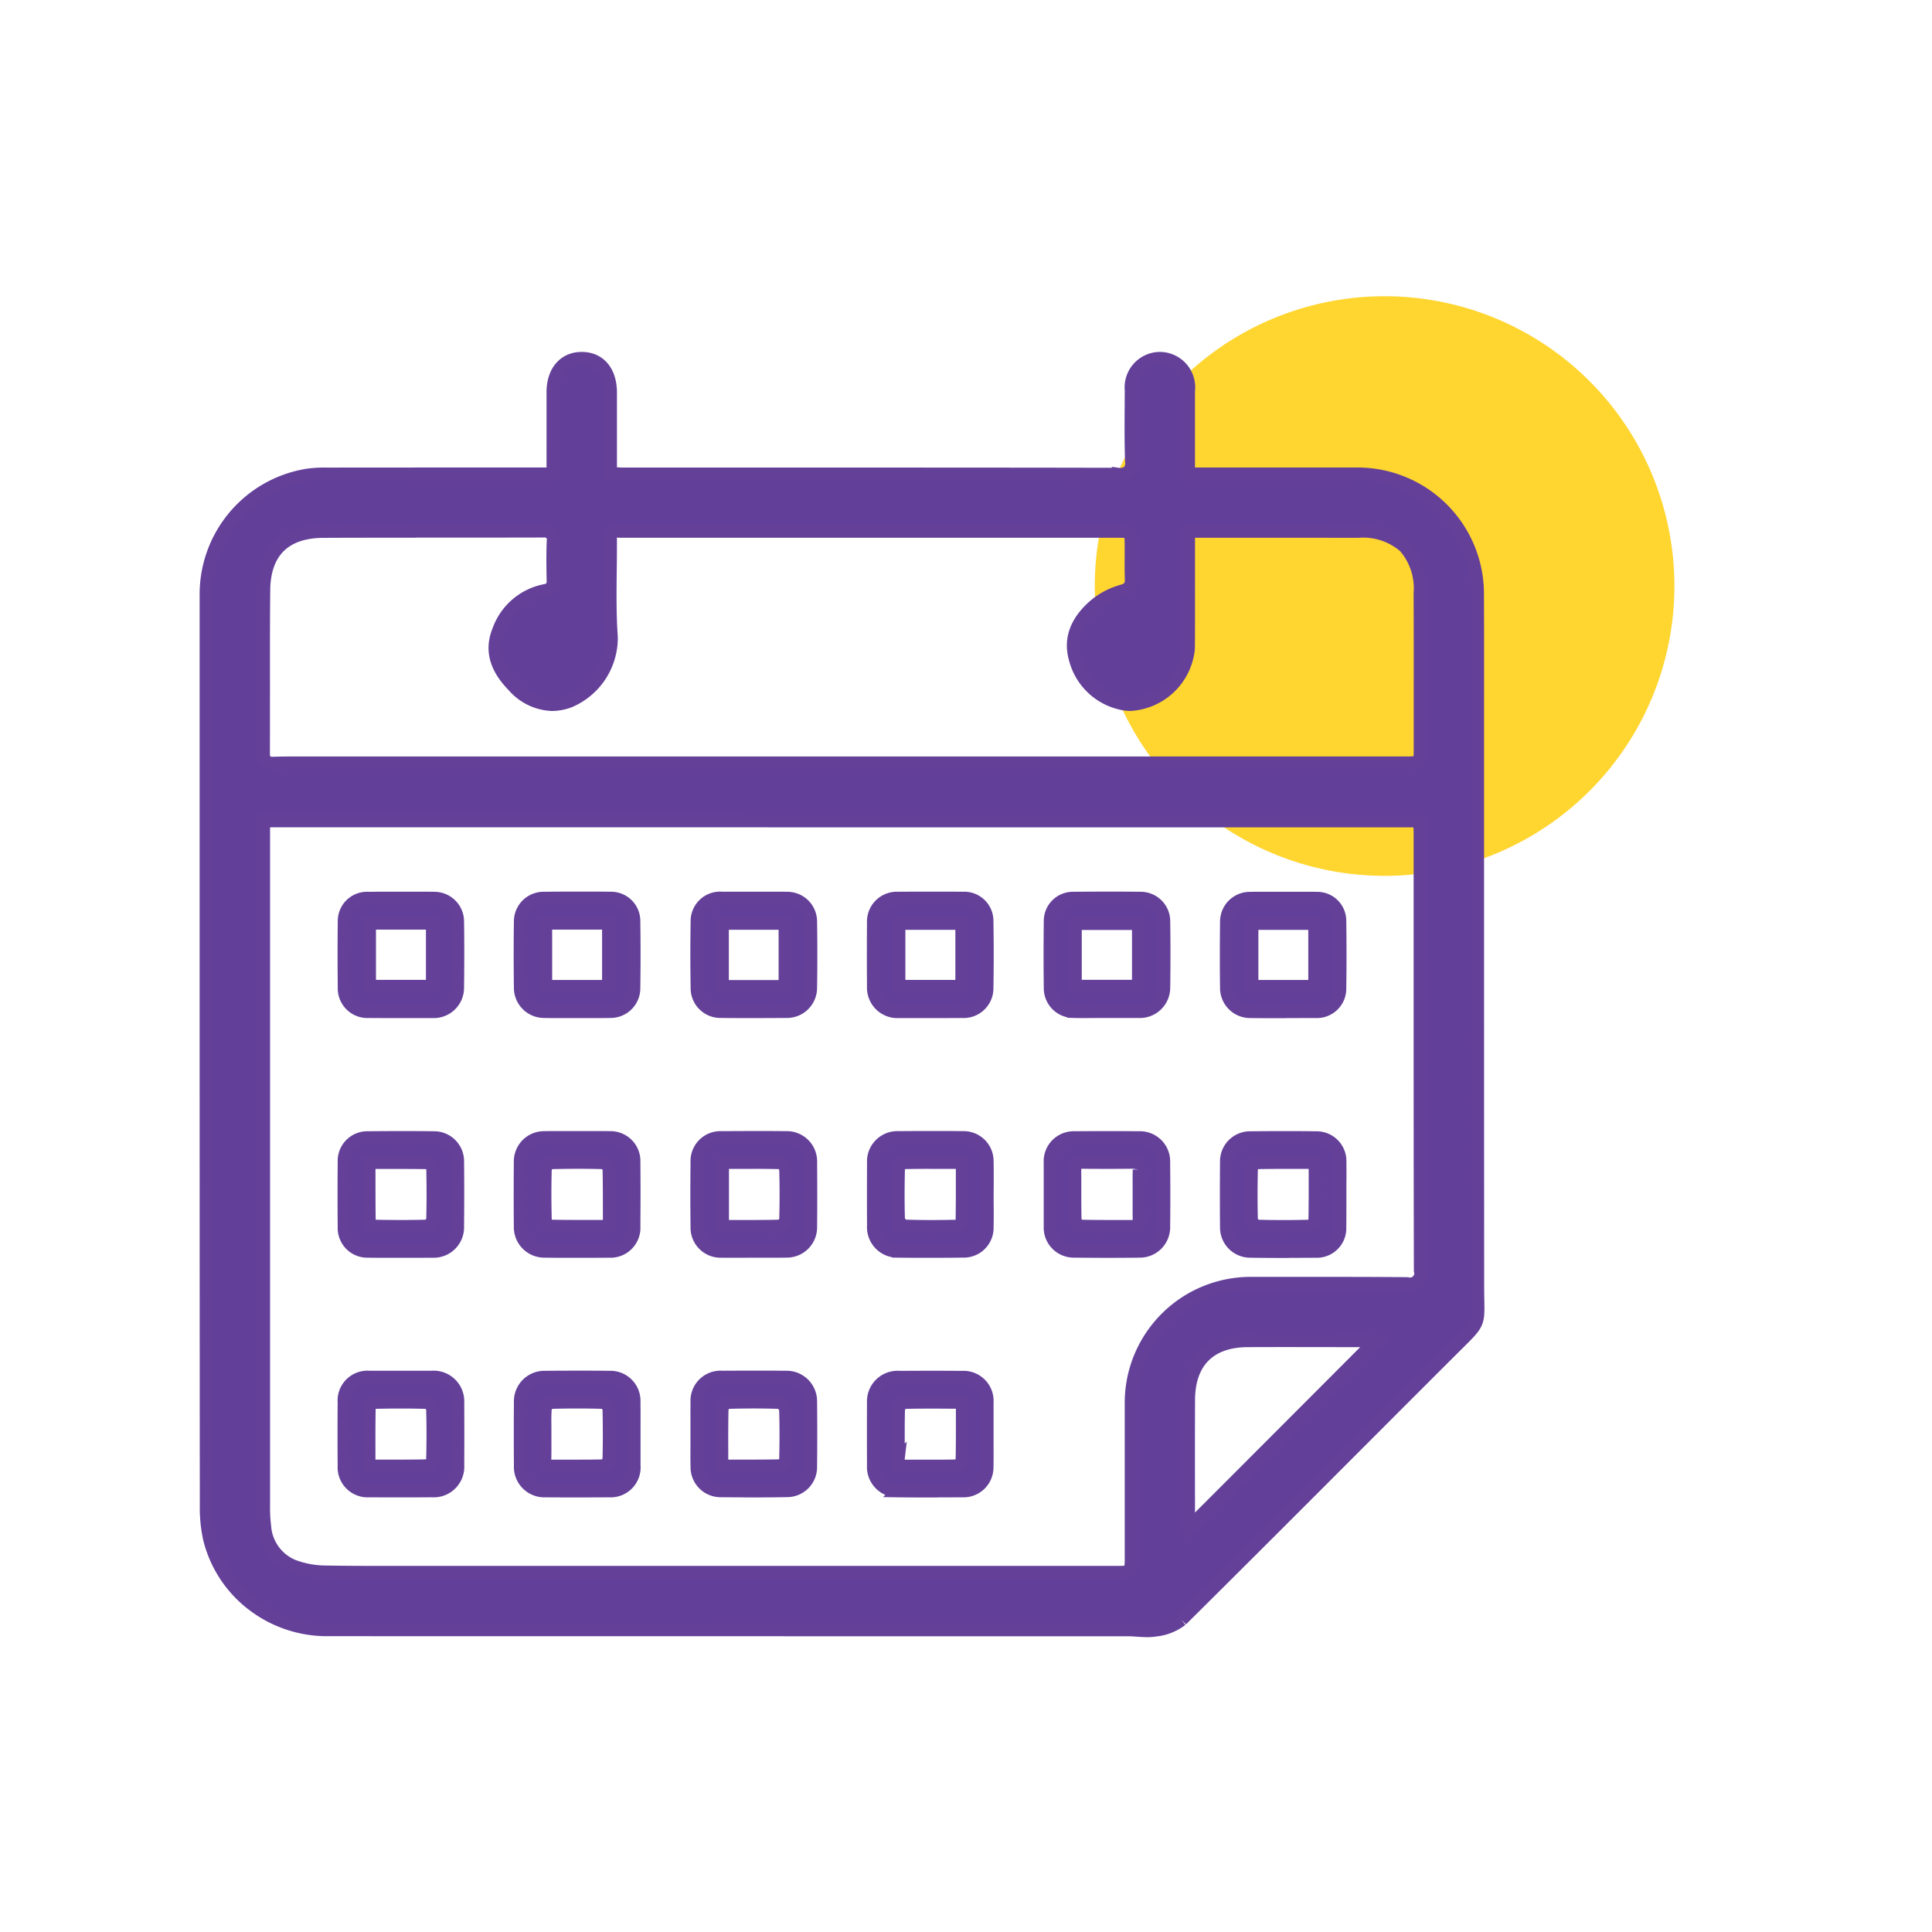
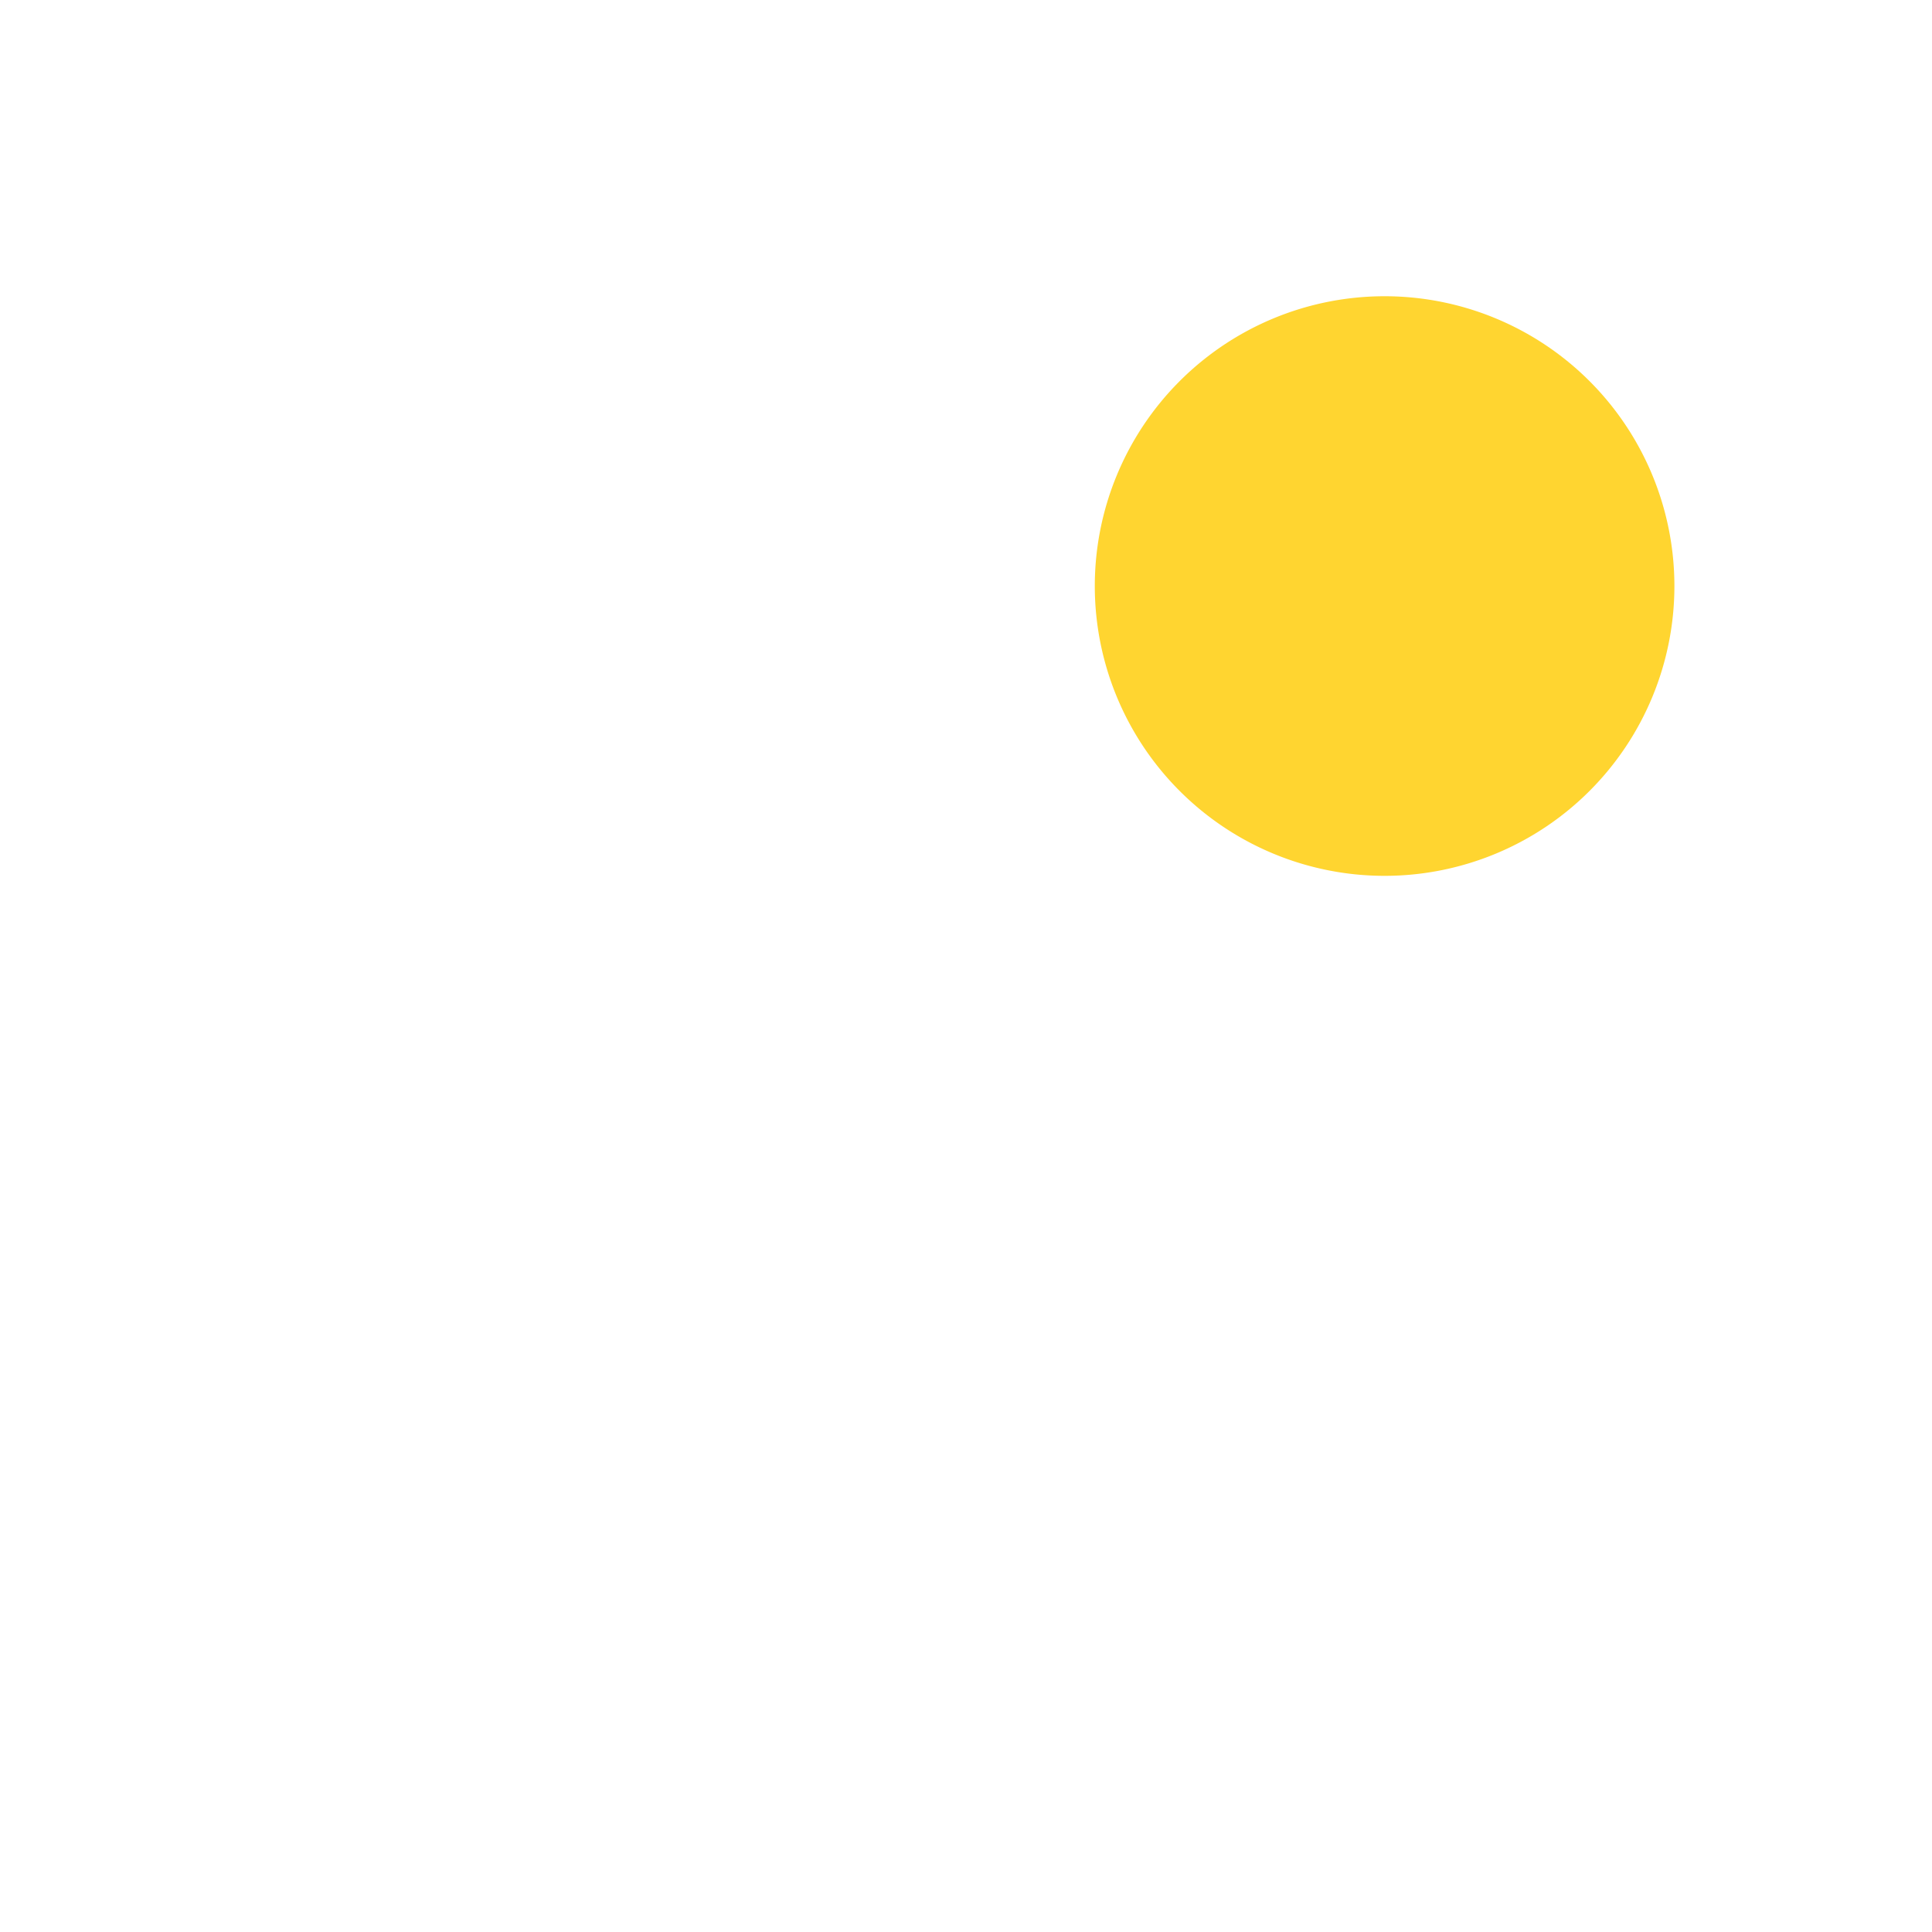
<svg xmlns="http://www.w3.org/2000/svg" width="150" height="150" viewBox="0 0 150 150">
  <g id="Years" transform="translate(7146 -2064)">
-     <rect id="Rectangle_554" data-name="Rectangle 554" width="150" height="150" transform="translate(-7146 2064)" fill="#fff" opacity="0" />
    <path id="Path_1129" data-name="Path 1129" d="M22.5,0A22.5,22.5,0,1,1,0,22.5,22.5,22.5,0,0,1,22.5,0Z" transform="translate(-7061 2087)" fill="#ffd530" />
-     <path id="Path_1127" data-name="Path 1127" d="M73.062,98.785c-.252,0-.512-.018-.763-.035s-.514-.035-.768-.035l-24.822,0h-.019c-12.212,0-24.839,0-37.257-.005a9.463,9.463,0,0,1-5.808-1.952,9.2,9.2,0,0,1-3.35-5.08,11.13,11.13,0,0,1-.261-2.664C0,73.61,0,57.969,0,42.842V35.917q0-2.449,0-4.9v-.012c0-4.125,0-8.391,0-12.589A9.368,9.368,0,0,1,7.843,9.069,9.48,9.48,0,0,1,9.434,8.98c5.469-.006,11.03-.006,16.407-.006h1.092V6.959q0-.6,0-1.195v-.03c0-1.032,0-2.1,0-3.149C26.946,1.015,27.82,0,29.162,0h.025c1.355.013,2.2,1.017,2.212,2.62,0,1.177,0,2.374,0,3.532q0,.888,0,1.772v1l.336.023c.23.017.427.031.629.031h13.1c9.045,0,17.2,0,25.358.018a1.113,1.113,0,0,0,.833-.22,1.069,1.069,0,0,0,.192-.811C71.8,6.5,71.809,5,71.82,3.56V3.545q0-.526.007-1.052A2.255,2.255,0,0,1,74.047,0h.031a2.254,2.254,0,0,1,2.2,2.541c0,1.524,0,3.031,0,4.627v.084q0,.85,0,1.723h8.682c1.7,0,3.19,0,4.554,0a9.315,9.315,0,0,1,9.2,9.155c.016,3.12.012,6.292.009,9.359V27.5q0,1.961,0,3.923,0,5.5,0,10.994v.2c0,9.65,0,19.629.008,29.445,0,.406.006.747.012,1.047.032,1.831.032,1.831-1.535,3.381-.157.155-.33.326-.52.516-2.487,2.482-5.012,5.01-7.454,7.455-4.42,4.425-8.989,9-13.506,13.476a3.948,3.948,0,0,1-2.018.8A3.724,3.724,0,0,1,73.062,98.785ZM4.468,35.908v1.1c0,17.07,0,34.72,0,52.079a11.477,11.477,0,0,0,.083,1.595,3.591,3.591,0,0,0,2.187,3.068,7.19,7.19,0,0,0,2.527.472c1.233.022,2.591.032,4.273.032.832,0,1.676,0,2.493,0h.012c.813,0,1.653,0,2.479,0H70.608c1.216,0,1.216,0,1.216-1.245V90.284c0-2.969,0-6.039,0-9.06a9.282,9.282,0,0,1,9.448-9.41l2.49,0q1.743,0,3.485,0c2.35,0,4.247.007,5.971.022h.036a.827.827,0,0,0,1.018-1.019c-.019-8.447-.019-17.029-.018-25.328v-.14q0-4.262,0-8.524c0-.207-.015-.412-.032-.63-.007-.093-.014-.185-.02-.28ZM84.413,76.263c-1.316,0-2.475,0-3.546.006-2.947.013-4.575,1.649-4.584,4.606-.011,2.584-.008,5.214-.005,7.757v1.484c0,.158.019.314.033.453.007.071.014.138.018.2,4.7-4.7,9.469-9.478,14.081-14.1l.359-.359c-.062,0-.13-.009-.2-.016-.142-.012-.3-.026-.459-.026l-1.855,0h-.026Q86.32,76.264,84.413,76.263Zm-68.5-62.838c-2.018,0-4.4,0-6.8.012-3,.01-4.6,1.583-4.632,4.549-.025,2.407-.022,4.853-.02,7.218v.005c0,1.768,0,3.6-.005,5.4a.877.877,0,0,0,.177.65.787.787,0,0,0,.583.171H5.28c.5-.015,1.033-.022,1.689-.022.393,0,.79,0,1.175,0s.782,0,1.175,0h83.8c1.142,0,1.142,0,1.142-1.149s0-2.288,0-3.432V26.8c0-2.8.006-5.7-.009-8.559a4.923,4.923,0,0,0-1.19-3.624,4.91,4.91,0,0,0-3.619-1.183c-1.575,0-3.292-.006-5.4-.006H76.28v1.038q0,1.218,0,2.435c0,1.848.008,3.76-.01,5.641a4.819,4.819,0,0,1-4.5,4.332,3,3,0,0,1-.744-.092,4.754,4.754,0,0,1-3.552-3.488c-.425-1.51.1-2.909,1.576-4.158a5.634,5.634,0,0,1,2.056-1.066c.573-.164.749-.4.725-.98-.021-.557-.017-1.125-.013-1.674,0-.282,0-.569,0-.85,0-1.137,0-1.137-1.158-1.137H32.551l-.167,0-.169,0c-.063,0-.118,0-.167-.006s-.075-.005-.11-.005a.523.523,0,0,0-.391.131.7.7,0,0,0-.149.511c0,.8,0,1.618-.014,2.407-.02,1.695-.041,3.447.081,5.16a5.341,5.341,0,0,1-3.272,5,3.907,3.907,0,0,1-1.339.251,4.182,4.182,0,0,1-3-1.461c-1.373-1.4-1.748-2.794-1.146-4.275a4.8,4.8,0,0,1,3.6-3.113c.483-.1.643-.3.633-.787-.02-1.071-.033-2.038.007-3.027a.818.818,0,0,0-.156-.621.877.877,0,0,0-.66-.184h-.019c-2.175.007-4.4.007-6.489.007H15.915ZM28.822,87.937c-.816,0-1.644,0-2.459-.009A1.865,1.865,0,0,1,24.4,85.963c-.013-1.632-.013-3.286,0-4.918a1.868,1.868,0,0,1,1.916-1.939c.829-.008,1.669-.012,2.5-.012s1.668,0,2.494.012a1.835,1.835,0,0,1,1.916,1.929c.009.575.007,1.16.005,1.727q0,.367,0,.731,0,.337,0,.673v.017c0,.579,0,1.178,0,1.771a1.825,1.825,0,0,1-1.939,1.974C30.466,87.934,29.639,87.937,28.822,87.937Zm.016-6.905c-.682,0-1.369.01-2.042.029a.67.67,0,0,0-.459.468c-.039.483-.033.978-.026,1.456,0,.18,0,.366,0,.55s0,.367,0,.551c0,.452.005.919-.008,1.378a.555.555,0,0,0,.112.419.513.513,0,0,0,.387.12h.009c.387,0,.779,0,1.115,0h.928c.627,0,1.3,0,1.968-.022a.666.666,0,0,0,.455-.461c.036-1.353.034-2.7,0-4.011a.672.672,0,0,0-.474-.446C30.151,81.04,29.488,81.032,28.839,81.032Zm13.7,6.9c-.8,0-1.633,0-2.533-.013a1.83,1.83,0,0,1-1.891-1.878c-.013-.56-.009-1.13-.006-1.682v-.006c0-.257,0-.513,0-.769s0-.52,0-.78V82.8c0-.572-.005-1.164.005-1.746A1.834,1.834,0,0,1,40.083,79.1c.9-.005,1.707-.008,2.459-.008.876,0,1.68,0,2.46.011a1.866,1.866,0,0,1,1.935,1.92c.019,1.655.019,3.334,0,4.991a1.83,1.83,0,0,1-1.866,1.9C44.264,87.931,43.411,87.937,42.536,87.937ZM40.053,86h1.936c.775,0,1.691,0,2.608-.025.142,0,.391-.289.4-.455.035-1.479.033-2.768-.007-3.941a.727.727,0,0,0-.49-.516c-.64-.021-1.3-.032-1.97-.032-.638,0-1.3.01-1.972.03-.177,0-.491.276-.493.429-.03,1.12-.027,2.238-.024,3.421,0,.358,0,.719,0,1.087Zm16.2,1.941c-.829,0-1.669,0-2.5-.012a1.859,1.859,0,0,1-1.939-1.986c-.01-1.607-.01-3.237,0-4.845a1.878,1.878,0,0,1,2.018-1.99c.756,0,1.5-.006,2.218-.006.895,0,1.778,0,2.624.01a1.838,1.838,0,0,1,1.967,1.951l0,.076c0,.781,0,1.589,0,2.384,0,.264,0,.529,0,.793,0,.572.008,1.161-.007,1.74a1.827,1.827,0,0,1-1.891,1.872C57.922,87.932,57.081,87.936,56.253,87.936Zm.381-6.9c-.729,0-1.594,0-2.477.026-.137,0-.388.342-.394.535-.021.765-.02,1.542-.02,2.293,0,.516,0,1.049-.006,1.575a.56.56,0,0,0,.12.416.523.523,0,0,0,.39.119h.01c.338,0,.671,0,1.068,0H56.3c.569,0,1.241,0,1.9-.016.175-.006.487-.231.491-.354.028-1.189.026-2.36.024-3.6q0-.489,0-.987l-1.064,0ZM15.1,87.934c-.8,0-1.617,0-2.421-.007a1.832,1.832,0,0,1-1.964-1.945c-.013-1.632-.013-3.287,0-4.918A1.822,1.822,0,0,1,12.671,79.1c.246,0,.514,0,.821,0l.819,0,.821,0,.793,0,.8,0c.3,0,.558,0,.8,0a1.881,1.881,0,0,1,2.019,1.986c.009,1.606.009,3.236,0,4.846a1.872,1.872,0,0,1-2.009,1.993C16.722,87.932,15.907,87.934,15.1,87.934ZM12.669,86h2.039c.725,0,1.583,0,2.455-.021a.612.612,0,0,0,.423-.427c.037-1.4.037-2.748,0-4.015a.681.681,0,0,0-.455-.474c-.65-.018-1.325-.028-2.007-.028-.648,0-1.323.008-2.007.025-.16,0-.445.253-.449.394-.024,1.148-.022,2.287-.02,3.492q0,.519,0,1.051Zm70.89-16.656h0c-.852,0-1.693-.006-2.5-.018a1.846,1.846,0,0,1-1.837-1.866c-.015-1.681-.015-3.385,0-5.064a1.831,1.831,0,0,1,1.885-1.885c.841-.01,1.694-.015,2.534-.015s1.692,0,2.534.015a1.813,1.813,0,0,1,1.859,1.9c.009.586.007,1.183,0,1.76v.011q0,.382,0,.763c0,.291,0,.582,0,.874,0,.546,0,1.108-.008,1.661a1.788,1.788,0,0,1-1.831,1.85C85.3,69.333,84.407,69.339,83.559,69.339ZM84,62.429c-.717,0-1.568,0-2.444.022-.141,0-.392.292-.394.455-.034,1.422-.034,2.737,0,4.02a.7.7,0,0,0,.484.449c.643.018,1.307.027,1.973.027s1.355-.009,2.048-.027a.612.612,0,0,0,.418-.427c.024-1.133.022-2.262.02-3.458,0-.351,0-.7,0-1.06H84ZM70.054,69.336c-.844,0-1.708-.005-2.643-.016a1.834,1.834,0,0,1-1.878-1.891V64.9q0-.409,0-.818c0-.538,0-1.094,0-1.639a1.832,1.832,0,0,1,1.9-1.936c.749-.007,1.515-.011,2.343-.011s1.688,0,2.649.011a1.845,1.845,0,0,1,1.926,1.923c.018,1.847.018,3.48,0,4.991a1.857,1.857,0,0,1-1.875,1.9C71.7,69.331,70.889,69.336,70.054,69.336Zm-2.111-6.914a.512.512,0,0,0-.382.115.557.557,0,0,0-.115.417c.007.537.006,1.083.006,1.611,0,.765,0,1.554.019,2.33a.657.657,0,0,0,.433.477c.85.024,1.715.024,2.551.024.48,0,.976,0,1.463,0h.01a.529.529,0,0,0,.4-.122.546.546,0,0,0,.114-.412c-.009-.469-.007-.947-.005-1.409v-.009q0-.3,0-.591c0-.182,0-.364,0-.547,0-.43-.007-.875.009-1.313a.59.59,0,0,0-.113-.449.543.543,0,0,0-.412-.127H71.9c-.59.007-1.194.011-1.847.011s-1.333,0-2.094-.011ZM28.82,69.335c-.828,0-1.668,0-2.5-.014a1.87,1.87,0,0,1-1.926-1.93c-.016-1.657-.016-3.338,0-4.995A1.847,1.847,0,0,1,26.277,60.5c.294-.006.609-.008.991-.008l.772,0,.77,0,.77,0,.772,0c.383,0,.7,0,.992.008A1.819,1.819,0,0,1,33.22,62.39c.014,1.518.014,3.152,0,5a1.823,1.823,0,0,1-1.9,1.936C30.488,69.33,29.649,69.335,28.82,69.335Zm.029-6.913c-.688,0-1.38.01-2.056.029a.658.658,0,0,0-.455.464c-.037,1.284-.037,2.6,0,4.018a.616.616,0,0,0,.414.439c.887.019,1.757.021,2.49.021h2.065q0-.495,0-.974V66.4c0-1.215,0-2.362-.024-3.513a.671.671,0,0,0-.474-.439C30.154,62.43,29.494,62.422,28.849,62.422Zm27.533,6.912c-.825,0-1.684,0-2.626-.013a1.865,1.865,0,0,1-1.939-2c-.01-1.606-.01-3.236,0-4.842a1.856,1.856,0,0,1,1.945-1.98c.827-.008,1.666-.012,2.494-.012s1.668,0,2.5.012a1.826,1.826,0,0,1,1.887,1.875c.01.433.01.876.01,1.305,0,.524-.006.926-.006,1.3,0,.356,0,.736.006,1.232,0,.4,0,.818-.01,1.229a1.814,1.814,0,0,1-1.894,1.876C57.985,69.329,57.211,69.334,56.382,69.334Zm.27-6.908c-.734,0-1.6,0-2.492.021-.142,0-.4.293-.4.455-.036,1.458-.035,2.749,0,3.947a.729.729,0,0,0,.491.518c.654.022,1.328.033,2.059.033.607,0,1.248-.007,1.961-.023.15,0,.417-.228.42-.354.023-1.2.021-2.379.02-3.63v-.021q0-.469,0-.945H56.652ZM16.645,69.332l-.746,0h-.008l-.747,0-.723,0-.725,0c-.423,0-.768,0-1.086-.01a1.8,1.8,0,0,1-1.891-1.868c-.016-1.681-.016-3.385,0-5.065a1.8,1.8,0,0,1,1.872-1.881c.841-.01,1.694-.015,2.534-.015s1.692,0,2.534.015a1.827,1.827,0,0,1,1.871,1.9c.021,1.782.012,3.523,0,4.991a1.862,1.862,0,0,1-1.925,1.929C17.322,69.329,17.016,69.332,16.645,69.332Zm-2.154-6.9H12.652q0,.528,0,1.044v.066c0,1.2,0,2.339.018,3.49,0,.123.274.341.427.344.745.014,1.407.021,2.024.021.712,0,1.364-.009,2-.027a.67.67,0,0,0,.468-.462c.037-1.208.039-2.484.006-4.018,0-.156-.216-.436-.334-.439C16.291,62.436,15.317,62.433,14.491,62.433ZM41,69.33c-.351,0-.66,0-.945-.006a1.833,1.833,0,0,1-1.941-1.9c-.02-1.488-.021-3.075,0-4.995A1.822,1.822,0,0,1,40.026,60.5c.963-.007,1.83-.011,2.652-.011s1.594,0,2.343.011a1.85,1.85,0,0,1,1.919,1.932c.015,1.863.014,3.5,0,4.991a1.852,1.852,0,0,1-1.885,1.895c-.279.006-.575.009-.933.009-.267,0-.534,0-.8,0s-.533,0-.8,0l-.466,0h-.026C41.684,69.328,41.343,69.33,41,69.33Zm1.155-6.9-1.013,0-1.046,0v4.966l1,0h.043l1.01,0c.7,0,1.535,0,2.4-.026a.682.682,0,0,0,.449-.487c.038-1.308.038-2.636,0-3.947,0-.175-.281-.484-.436-.487C43.7,62.428,42.86,62.425,42.157,62.425Zm41.319-11.7c-.839,0-1.617,0-2.378-.011a1.837,1.837,0,0,1-1.872-1.821c-.021-1.58-.021-3.261,0-5.141a1.814,1.814,0,0,1,1.843-1.837c.3-.006.627-.008,1.02-.008l.793,0,.794,0,.766,0h.007l.77,0c.382,0,.7,0,.99.008a1.753,1.753,0,0,1,1.818,1.769c.024,1.687.026,3.442,0,5.218a1.785,1.785,0,0,1-1.866,1.811C85.187,50.718,84.308,50.721,83.476,50.721ZM81.2,43.873v4.886h4.874V43.873Zm-38.85,6.848c-.839,0-1.616,0-2.377-.011a1.809,1.809,0,0,1-1.852-1.831c-.029-1.705-.029-3.435,0-5.141a1.786,1.786,0,0,1,1.916-1.831q.423,0,.846,0h1.688l.765,0h.008l.771,0c.382,0,.7,0,.991.008a1.81,1.81,0,0,1,1.831,1.779c.028,1.731.028,3.486,0,5.217a1.841,1.841,0,0,1-1.895,1.8C44.06,50.718,43.18,50.721,42.349,50.721Zm-2.263-6.854v4.9H44.95v-4.9ZM15.118,50.721c-.828,0-1.667,0-2.494-.007a1.8,1.8,0,0,1-1.9-1.856c-.02-1.845-.02-3.527,0-5.142a1.77,1.77,0,0,1,1.859-1.8c.307,0,.638-.007,1.042-.007l.744,0,.747,0,.794,0,.794,0c.393,0,.718,0,1.02.008a1.806,1.806,0,0,1,1.805,1.8c.023,1.555.024,3.237,0,5.142a1.854,1.854,0,0,1-1.916,1.862C16.785,50.719,15.945,50.721,15.118,50.721ZM12.69,43.853h0v4.9h4.88v-4.9H12.69ZM68.327,50.72c-.372,0-.679,0-.967-.009a1.809,1.809,0,0,1-1.821-1.789c-.022-1.73-.022-3.484,0-5.214a1.763,1.763,0,0,1,1.8-1.793c.865-.009,1.743-.014,2.607-.014s1.743,0,2.61.014a1.791,1.791,0,0,1,1.8,1.808c.025,1.7.025,3.433,0,5.138a1.859,1.859,0,0,1-1.926,1.853c-.253,0-.529,0-.844,0l-.843,0-.847,0-.782,0Zm-.839-6.84v4.87h4.9V43.88ZM30.4,50.72l-.808,0-.807,0-.77,0-.772,0c-.382,0-.7,0-.991-.008a1.845,1.845,0,0,1-1.853-1.84c-.024-1.829-.024-3.512,0-5.144a1.805,1.805,0,0,1,1.866-1.814C27.26,41.9,28.153,41.9,29,41.9s1.64,0,2.411.011A1.769,1.769,0,0,1,33.214,43.7c.025,1.73.025,3.485,0,5.215A1.807,1.807,0,0,1,31.4,50.711C31.1,50.717,30.786,50.72,30.4,50.72Zm-4.03-6.867v4.909h4.876V43.853Zm31.295,6.866h-2.75c-.444,0-.787,0-1.112,0a1.862,1.862,0,0,1-1.99-1.939c-.015-1.912-.013-3.5,0-4.991A1.814,1.814,0,0,1,53.7,41.912c.841-.006,1.693-.009,2.535-.009s1.694,0,2.533.009a1.766,1.766,0,0,1,1.862,1.808c.029,1.706.029,3.435,0,5.141a1.813,1.813,0,0,1-1.91,1.853C58.414,50.717,58.078,50.719,57.668,50.719ZM53.794,43.87v4.887h4.88V43.87Z" transform="translate(-7130 2091.823)" fill="#623f99" stroke="#644099" stroke-width="1" />
  </g>
</svg>